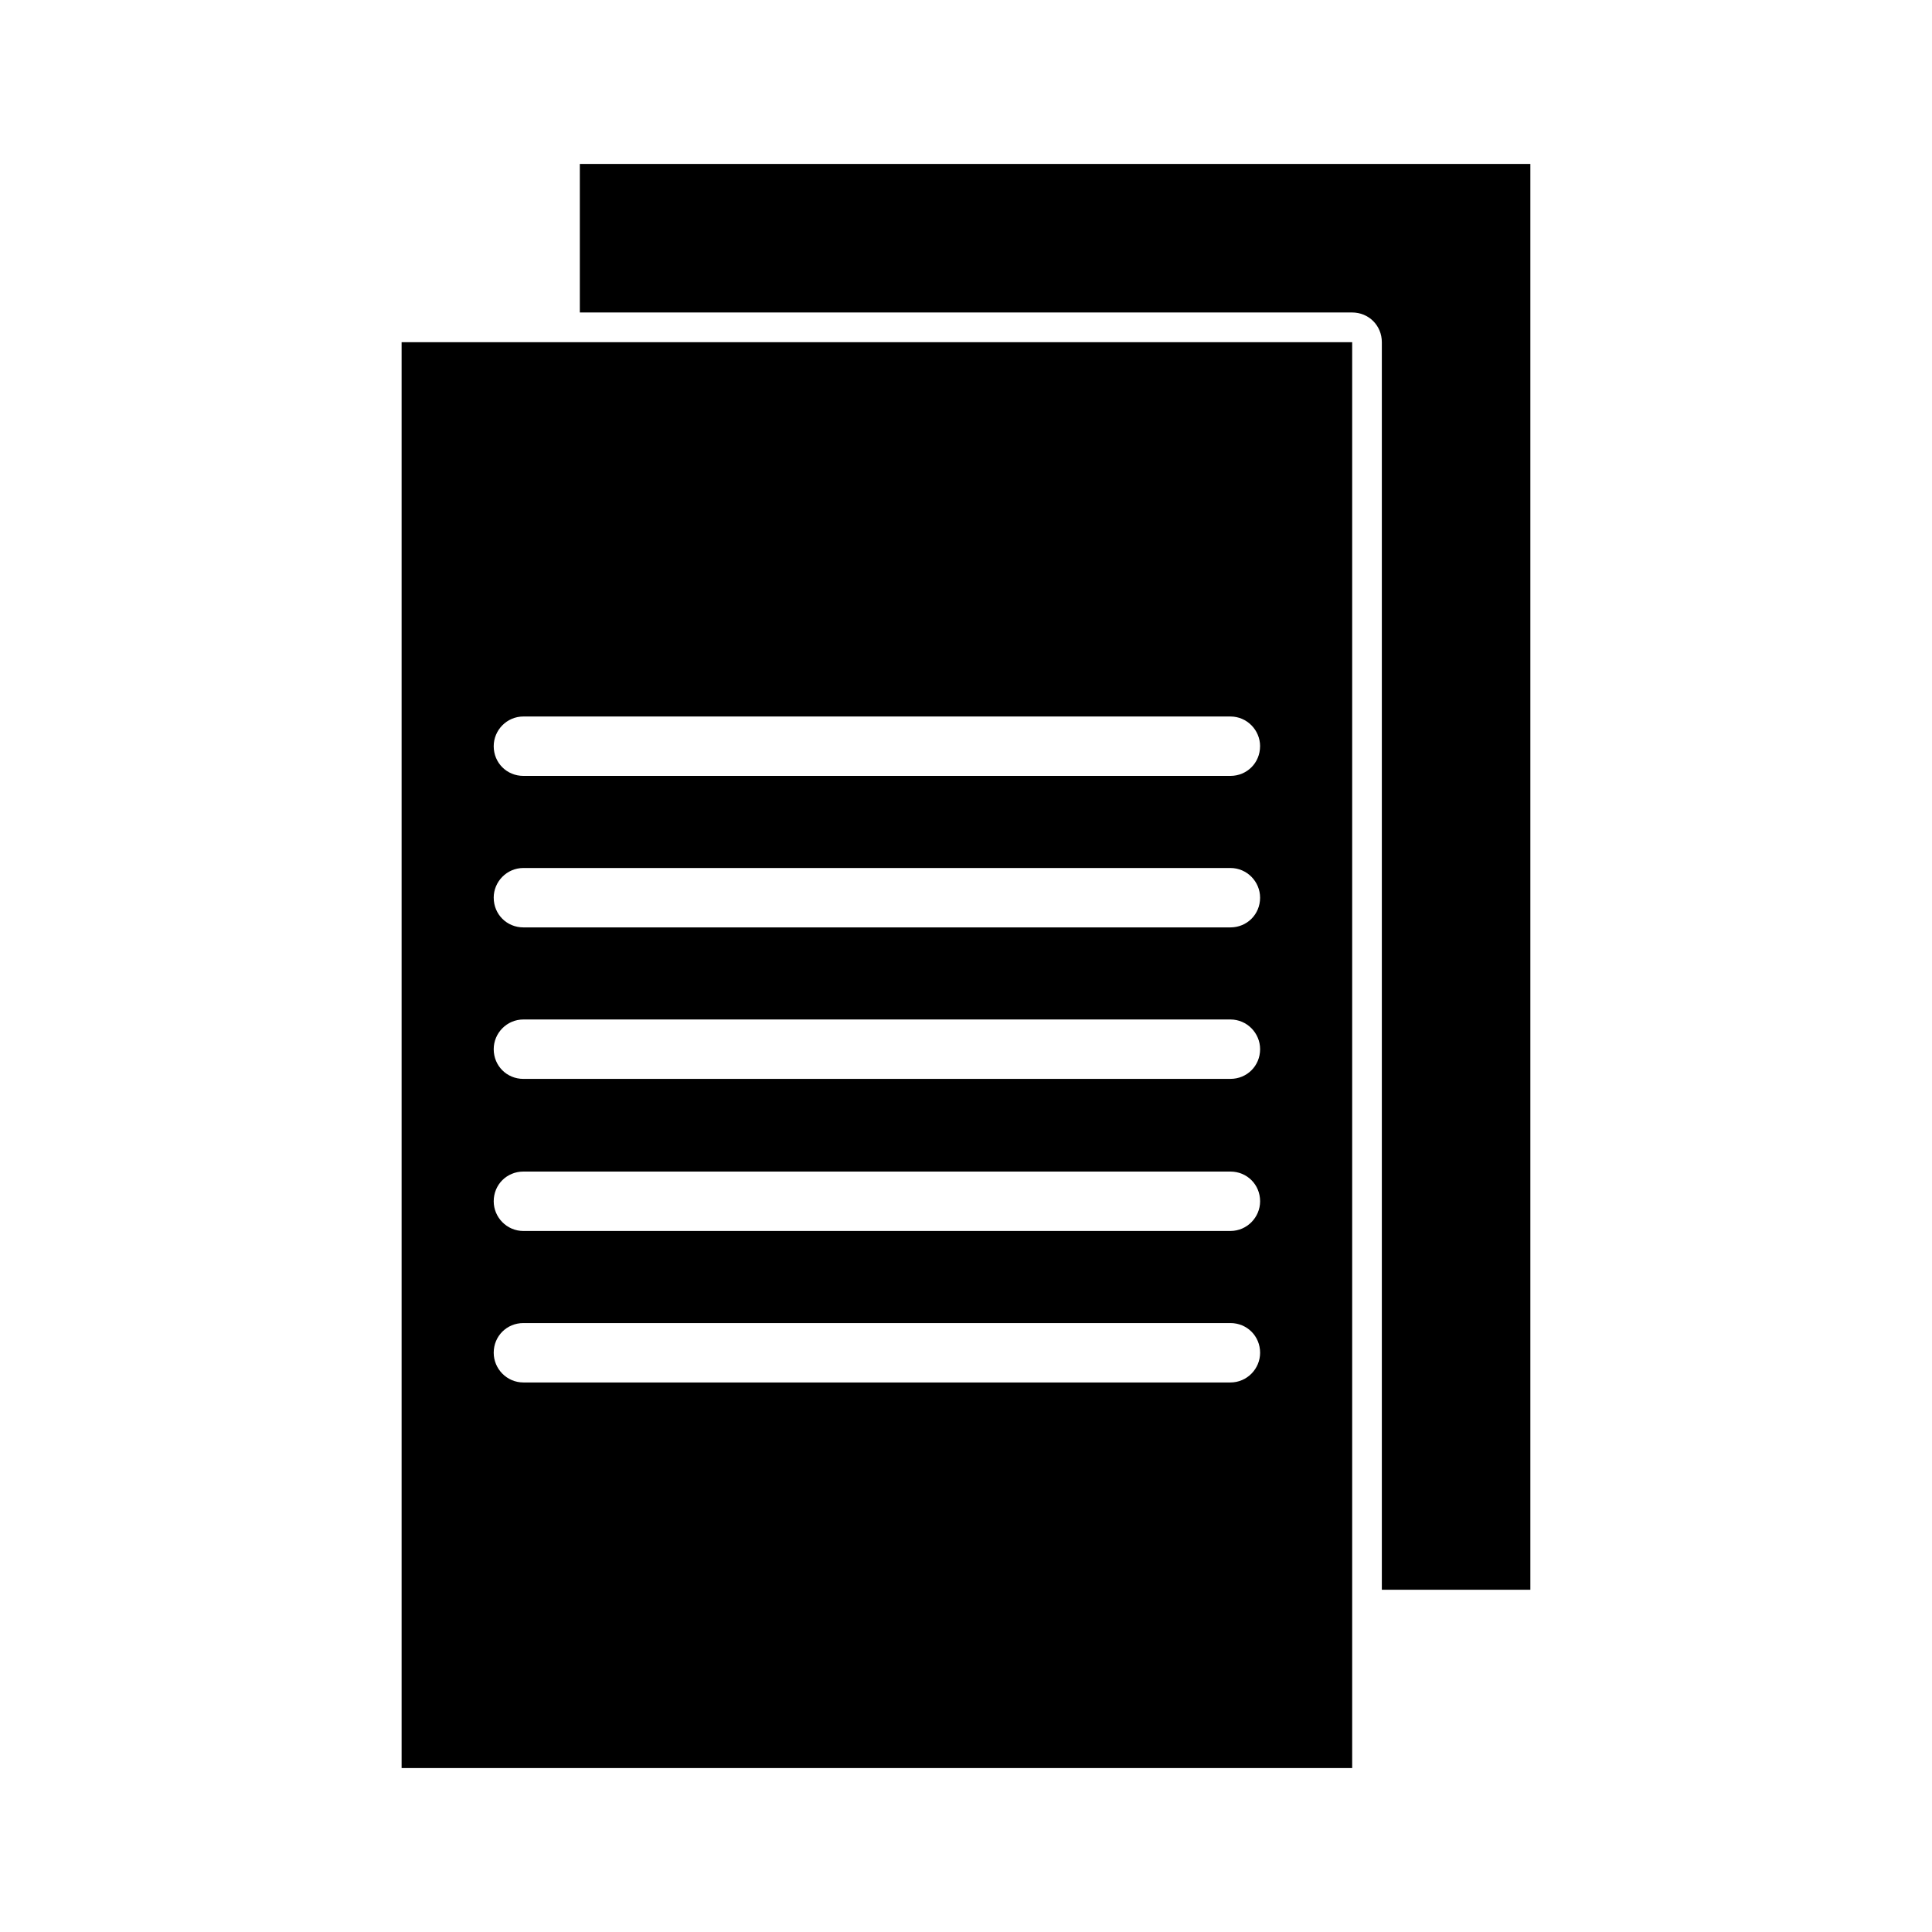
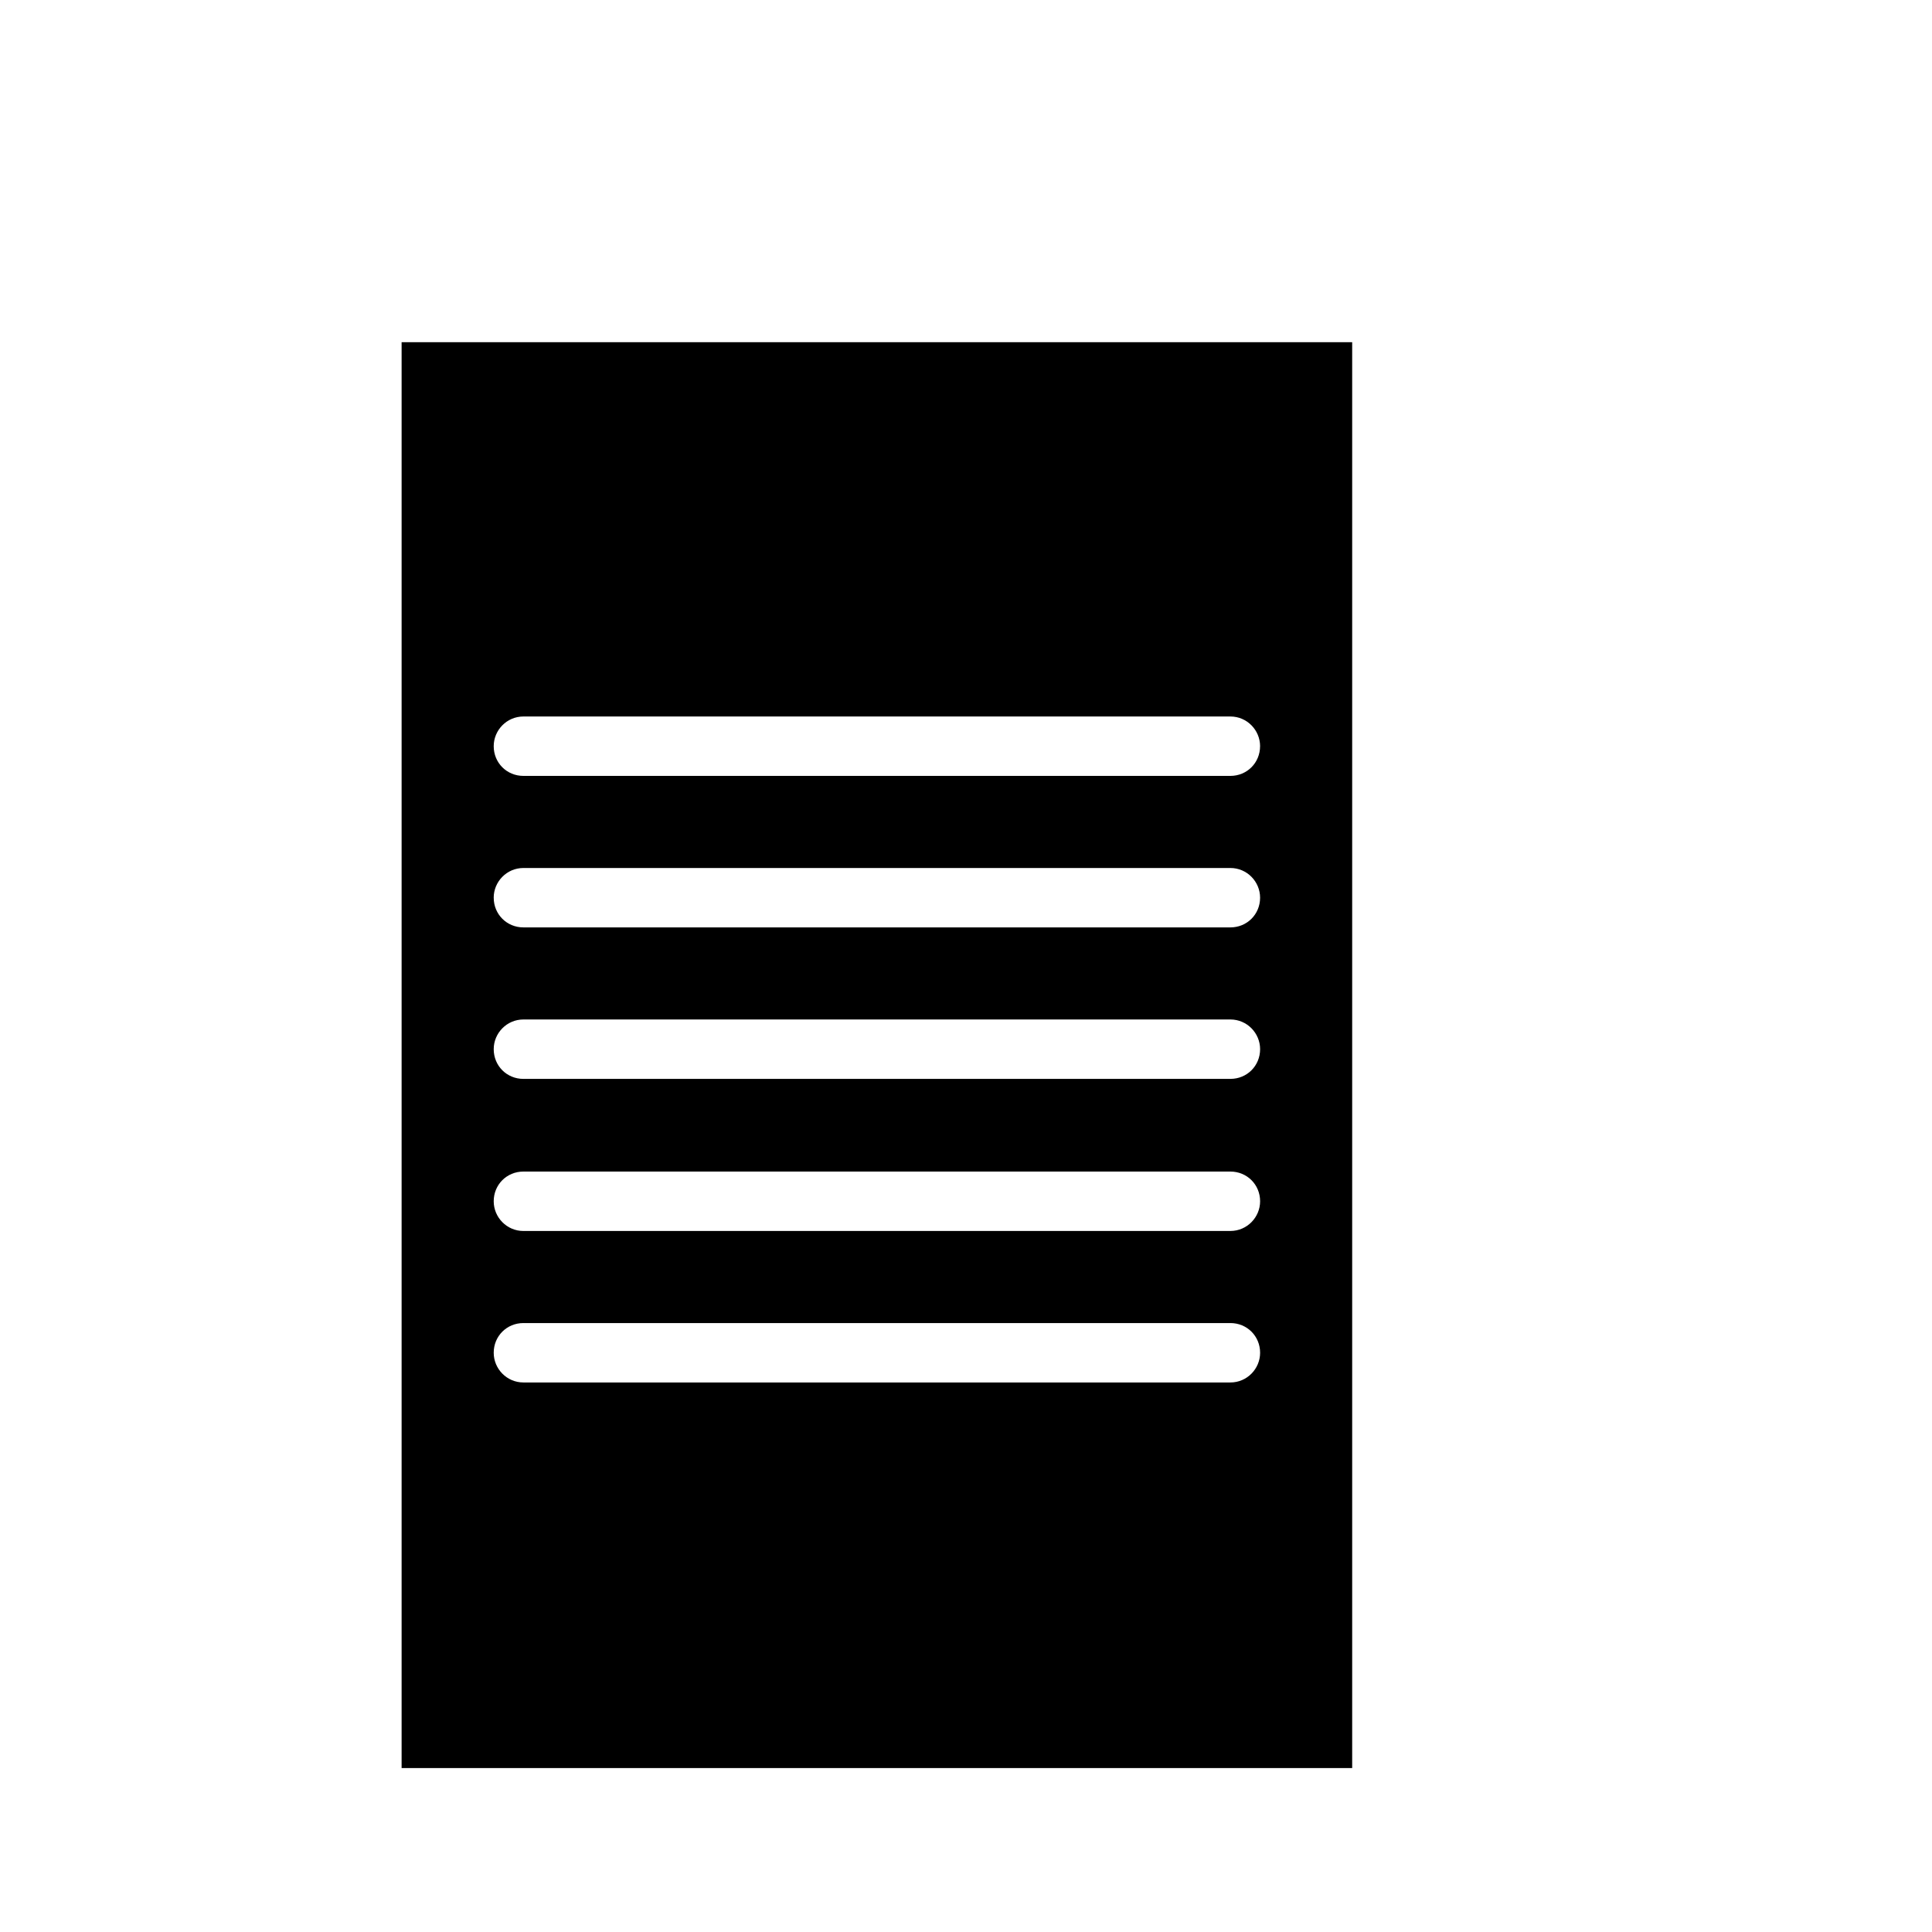
<svg xmlns="http://www.w3.org/2000/svg" fill="#000000" width="800px" height="800px" version="1.1" viewBox="144 144 512 512">
  <g>
    <path d="m250.43 234.69v377.86h251.91v-377.86zm227.5 107.06c0 4.41-3.465 7.871-7.871 7.871h-187.35c-4.41 0-7.871-3.465-7.871-7.871 0-4.25 3.465-7.871 7.871-7.871h187.36c4.406 0 7.867 3.621 7.867 7.871zm-195.22 72.422h187.36c4.41 0 7.871 3.621 7.871 7.871 0 4.41-3.465 7.871-7.871 7.871l-187.36 0.004c-4.41 0-7.871-3.465-7.871-7.871-0.004-4.254 3.461-7.875 7.871-7.875zm-7.875-32.273c0-4.25 3.465-7.871 7.871-7.871h187.36c4.41 0 7.871 3.621 7.871 7.871 0 4.41-3.465 7.871-7.871 7.871h-187.35c-4.41 0-7.875-3.465-7.875-7.871zm7.875 72.578h187.36c4.41 0 7.871 3.465 7.871 7.871 0 4.25-3.465 7.871-7.871 7.871l-187.36 0.004c-4.41 0-7.871-3.621-7.871-7.871-0.004-4.41 3.461-7.875 7.871-7.875zm0 40.148h187.36c4.41 0 7.871 3.465 7.871 7.871 0 4.25-3.465 7.871-7.871 7.871h-187.36c-4.41 0-7.871-3.621-7.871-7.871-0.004-4.41 3.461-7.871 7.871-7.871z" />
-     <path d="m297.66 187.45v39.359h204.67c4.406 0 7.871 3.465 7.871 7.875v330.62h39.359v-377.86z" />
  </g>
</svg>